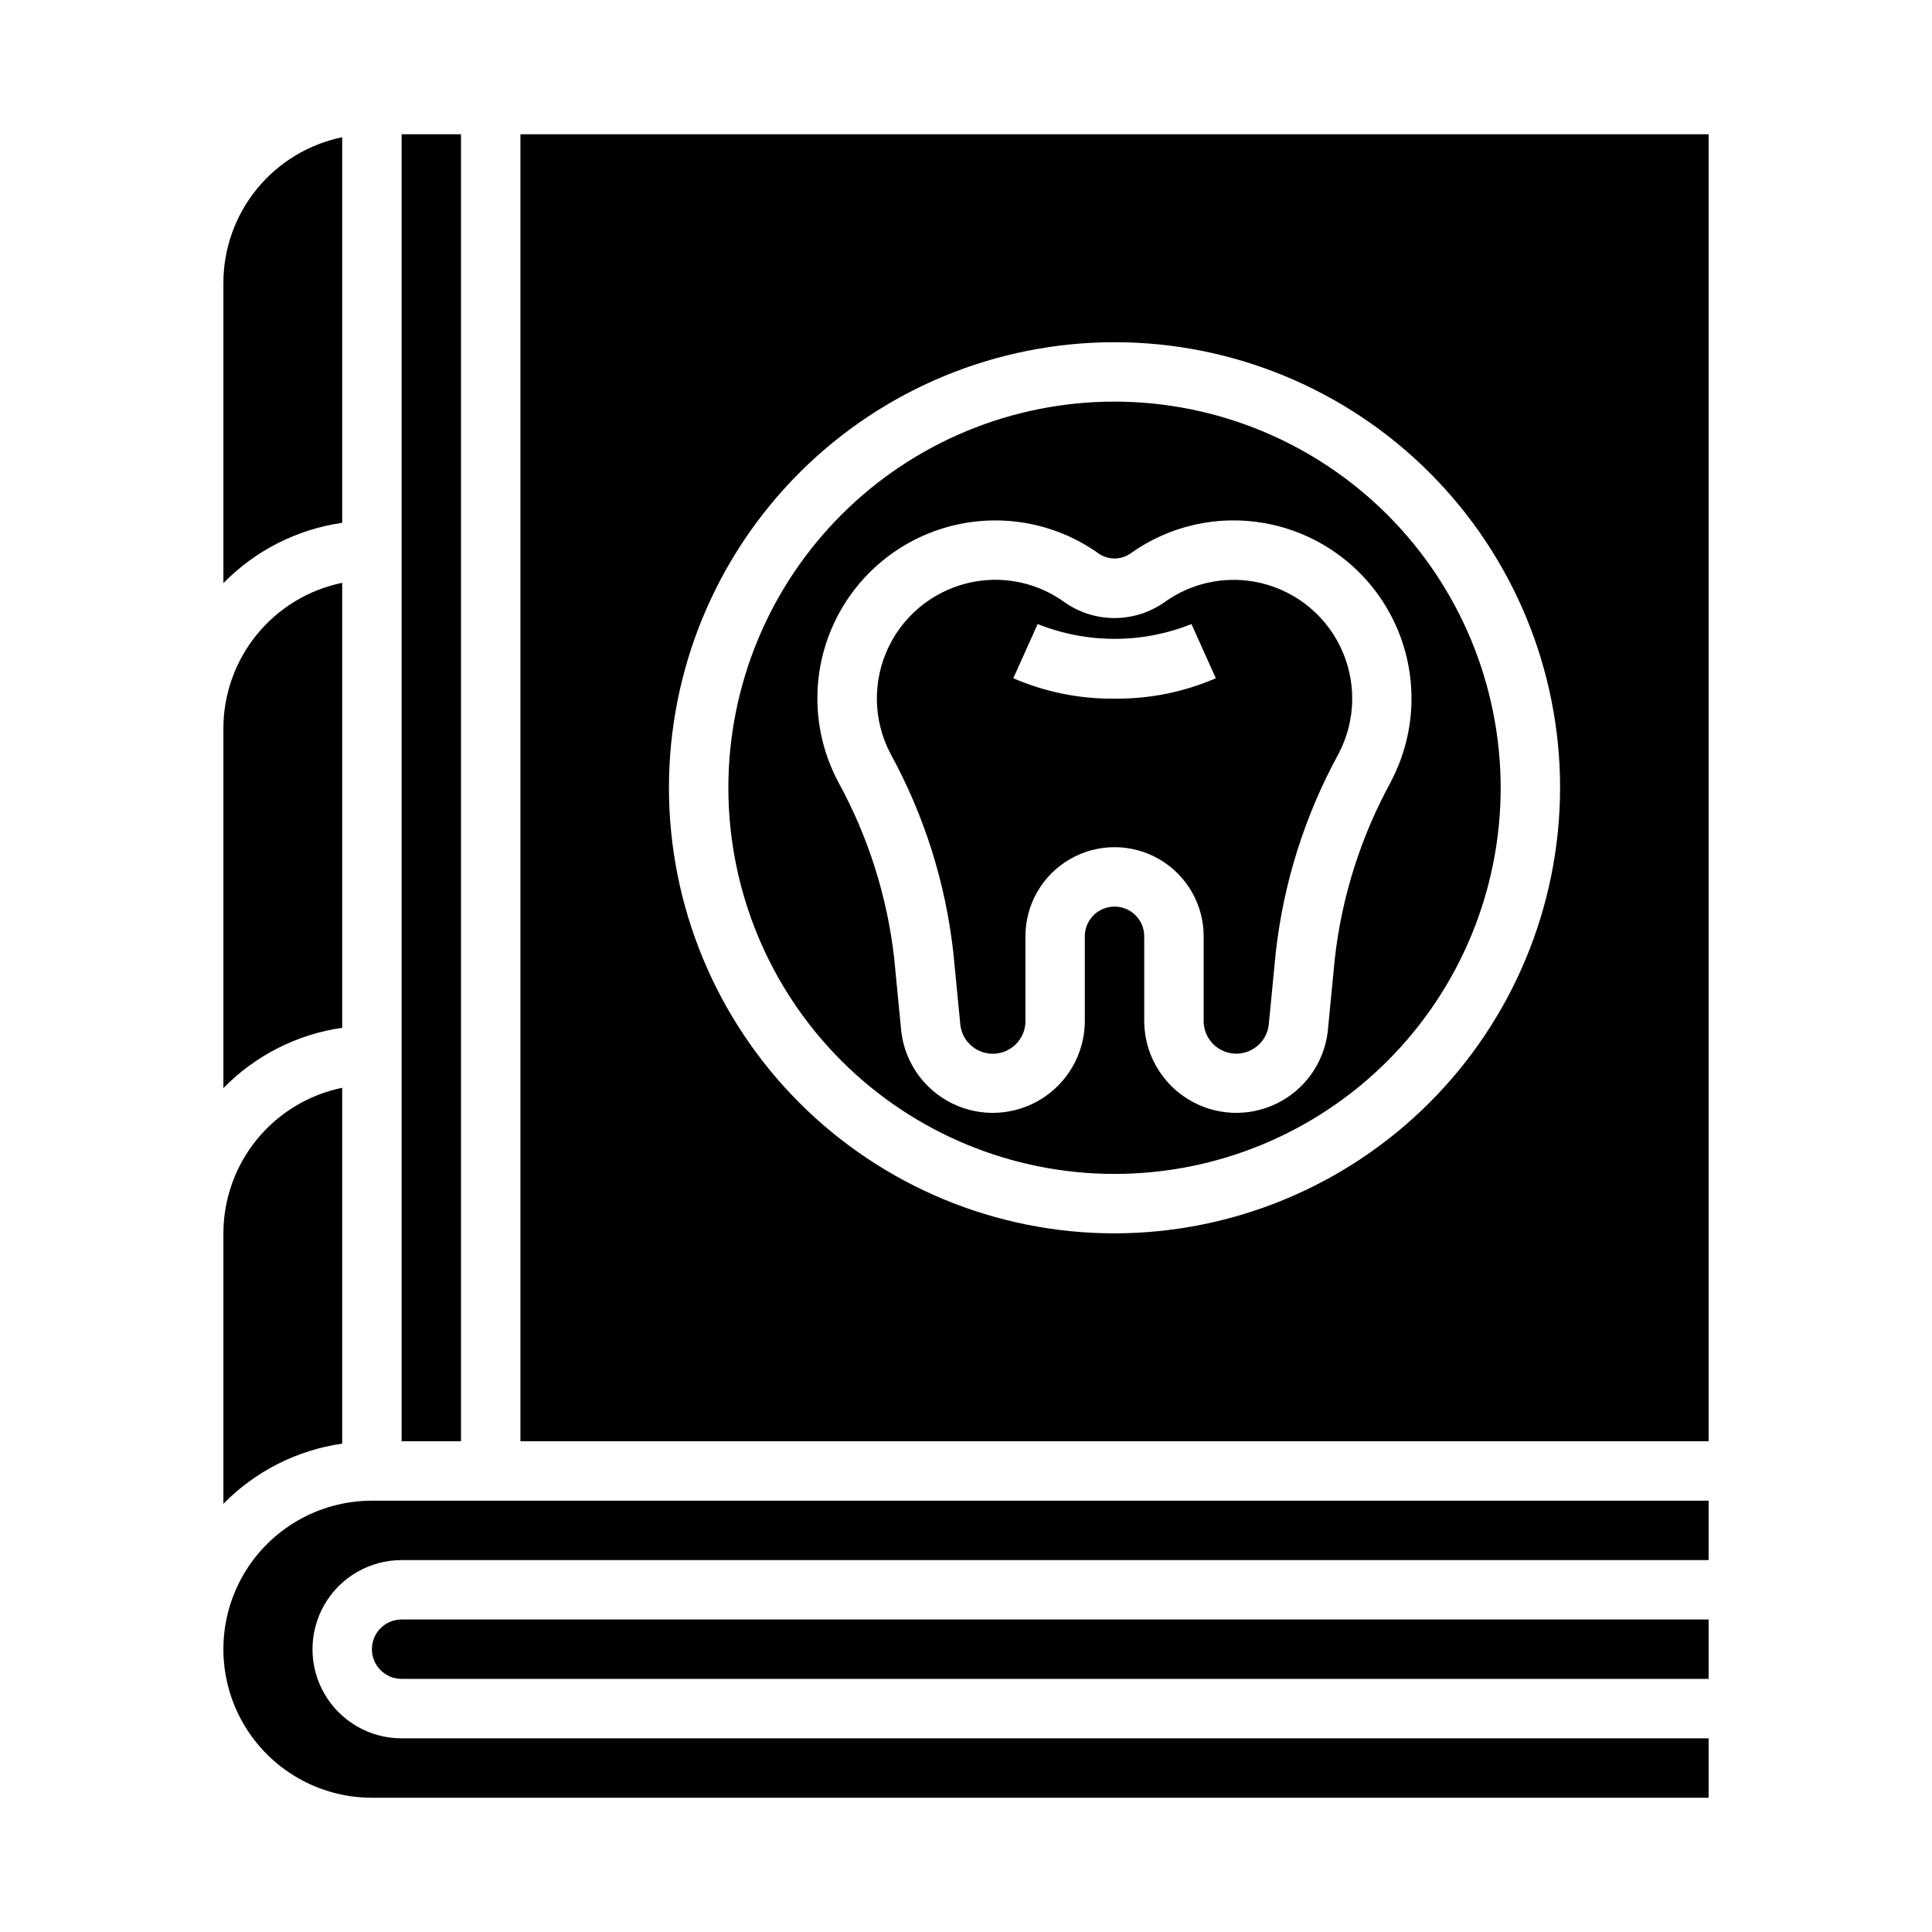
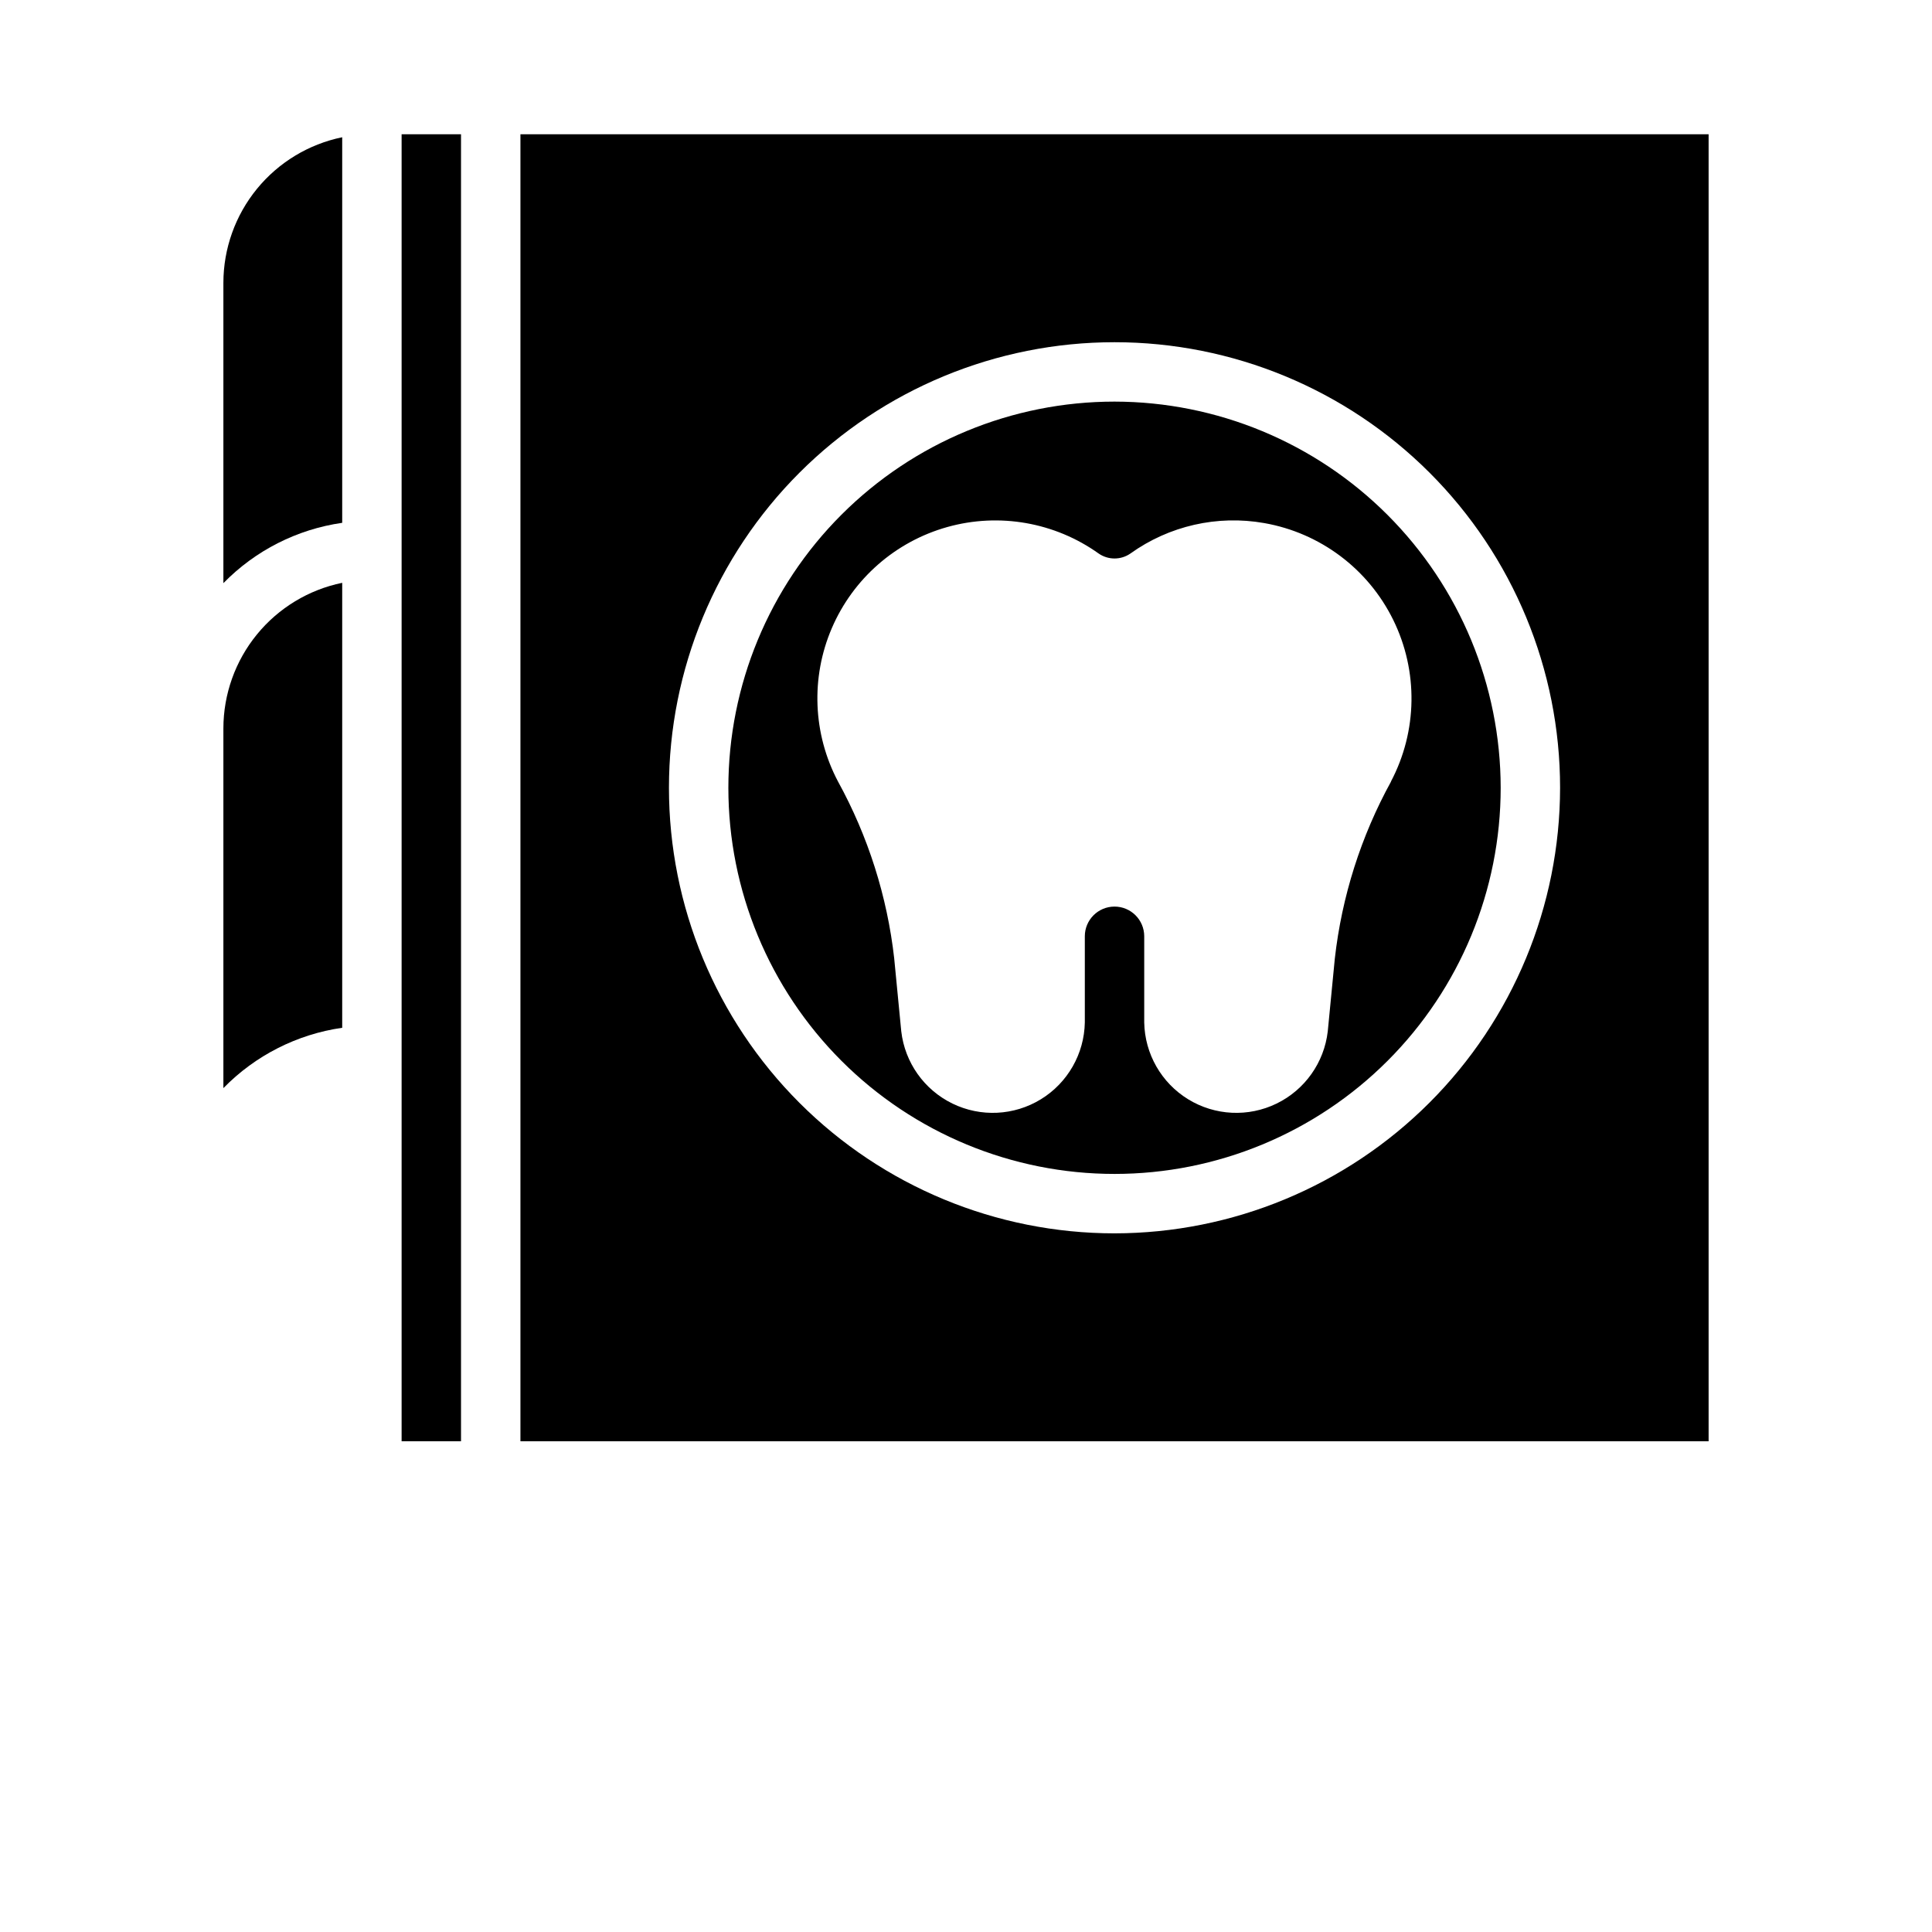
<svg xmlns="http://www.w3.org/2000/svg" fill="#000000" width="800px" height="800px" version="1.1" viewBox="144 144 512 512">
  <g>
    <path d="m250.43 179.58h15.742v346.37h-15.742z" />
    <path d="m203.2 432.36c8.449-8.648 19.516-14.27 31.488-15.988v-117.92c-8.887 1.828-16.867 6.66-22.605 13.688-5.734 7.027-8.871 15.816-8.883 24.887z" />
-     <path d="m203.2 542.52c8.461-8.629 19.523-14.23 31.488-15.941v-94.309c-8.887 1.828-16.867 6.66-22.605 13.688-5.734 7.027-8.871 15.816-8.883 24.887z" />
-     <path d="m596.8 541.7h-354.24c-14.062 0-27.055 7.5-34.086 19.68s-7.031 27.184 0 39.359c7.031 12.18 20.023 19.68 34.086 19.68h354.24v-15.742h-346.37c-8.438 0-16.234-4.5-20.453-11.809-4.219-7.309-4.219-16.309 0-23.617 4.219-7.305 12.016-11.809 20.453-11.809h346.37z" />
    <path d="m203.2 298.54c8.449-8.652 19.516-14.27 31.488-15.988v-102.18c-8.887 1.828-16.867 6.664-22.605 13.688-5.734 7.027-8.871 15.816-8.883 24.887z" />
-     <path d="m242.56 581.05c0 2.09 0.828 4.09 2.305 5.566 1.477 1.477 3.481 2.305 5.566 2.305h346.37v-15.742h-346.37c-4.348 0-7.871 3.523-7.871 7.871z" />
    <path d="m439.36 250.43c-27.141 0-53.172 10.781-72.363 29.973s-29.973 45.223-29.973 72.363 10.781 53.172 29.973 72.363 45.223 29.973 72.363 29.973 53.172-10.781 72.363-29.973 29.973-45.223 29.973-72.363c-0.031-27.133-10.824-53.141-30.008-72.328-19.188-19.184-45.195-29.977-72.328-30.008zm73.281 100.69c-7.984 14.52-13.047 30.465-14.902 46.934l-1.867 19.262c-0.957 8.277-6.07 15.496-13.562 19.141-7.492 3.648-16.328 3.219-23.434-1.137-7.102-4.356-11.492-12.035-11.645-20.363v-22.832c0-4.348-3.523-7.871-7.871-7.871s-7.871 3.523-7.871 7.871v22.832c-0.152 8.328-4.543 16.008-11.648 20.363-7.102 4.356-15.938 4.785-23.43 1.137-7.492-3.644-12.609-10.863-13.566-19.141l-1.867-19.277h0.004c-1.855-16.469-6.918-32.414-14.902-46.934-6.66-12.605-7.262-27.551-1.633-40.648 5.629-13.102 16.883-22.949 30.613-26.793 13.73-3.844 28.461-1.266 40.074 7.008 2.539 1.777 5.922 1.777 8.461 0 10.246-7.336 23.012-10.238 35.426-8.055 14.859 2.606 27.578 12.152 34.219 25.699 6.644 13.543 6.414 29.445-0.621 42.789z" />
    <path d="m596.8 179.58h-314.88v346.37h314.88zm-157.44 291.27c-31.316 0-61.352-12.441-83.496-34.586s-34.586-52.18-34.586-83.496 12.441-61.352 34.586-83.496 52.18-34.582 83.496-34.582 61.352 12.438 83.496 34.582 34.582 52.18 34.582 83.496c-0.035 31.309-12.484 61.32-34.621 83.457-22.137 22.137-52.152 34.59-83.457 34.625z" />
-     <path d="m476.36 298.14c-8.266-1.453-16.773 0.469-23.613 5.34-3.906 2.801-8.594 4.309-13.402 4.309s-9.496-1.508-13.402-4.309c-6.832-4.891-15.348-6.816-23.617-5.348-9.883 1.758-18.332 8.121-22.746 17.137-4.414 9.016-4.262 19.594 0.414 28.477 8.941 16.324 14.598 34.242 16.648 52.742l1.875 19.277c0.605 4.445 4.504 7.691 8.984 7.481 4.484-0.211 8.062-3.809 8.246-8.289v-22.832c0-8.438 4.5-16.23 11.809-20.449 7.309-4.219 16.309-4.219 23.617 0 7.305 4.219 11.809 12.012 11.809 20.449v22.832c0.195 4.465 3.762 8.047 8.23 8.266 4.465 0.215 8.363-3.004 8.992-7.434l1.875-19.277h-0.004c2.055-18.5 7.711-36.418 16.652-52.742 4.68-8.891 4.832-19.477 0.414-28.496-4.422-9.023-12.887-15.387-22.781-17.133zm-36.996 31.008c-9.223 0.102-18.363-1.742-26.828-5.406l6.453-14.359c13.086 5.227 27.68 5.227 40.762 0l6.453 14.359h0.004c-8.469 3.664-17.617 5.508-26.844 5.406z" />
  </g>
</svg>